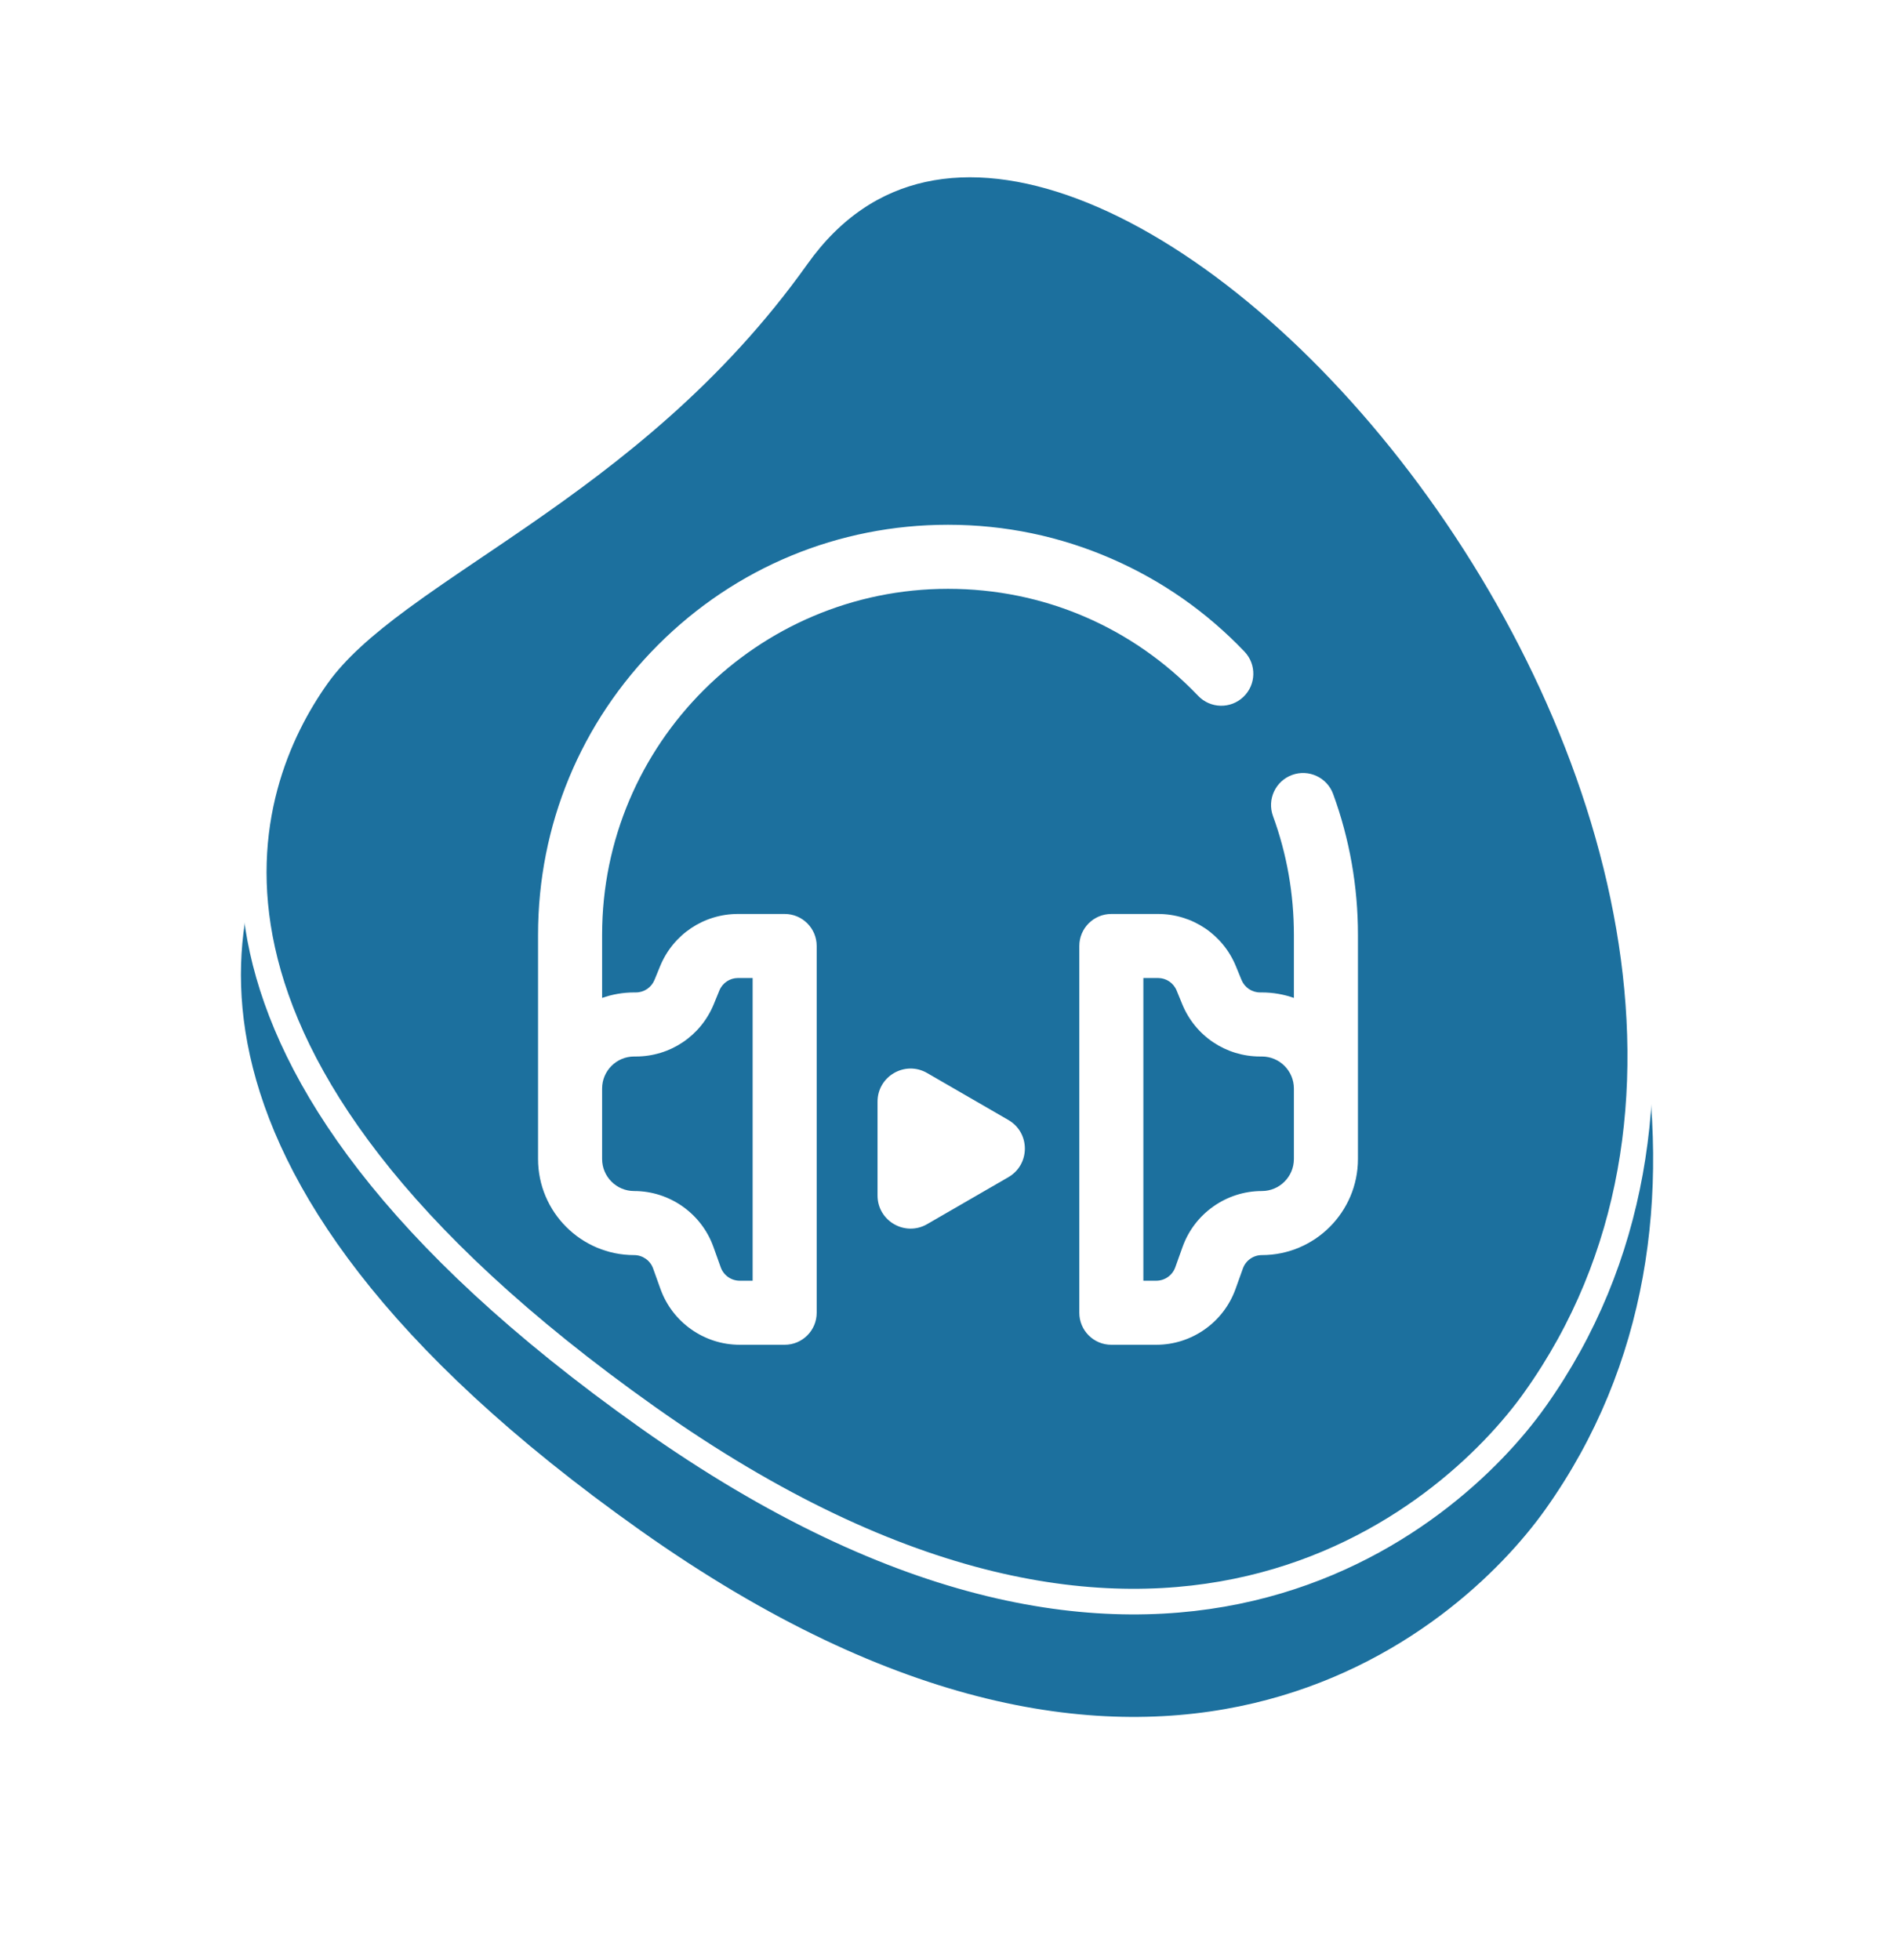
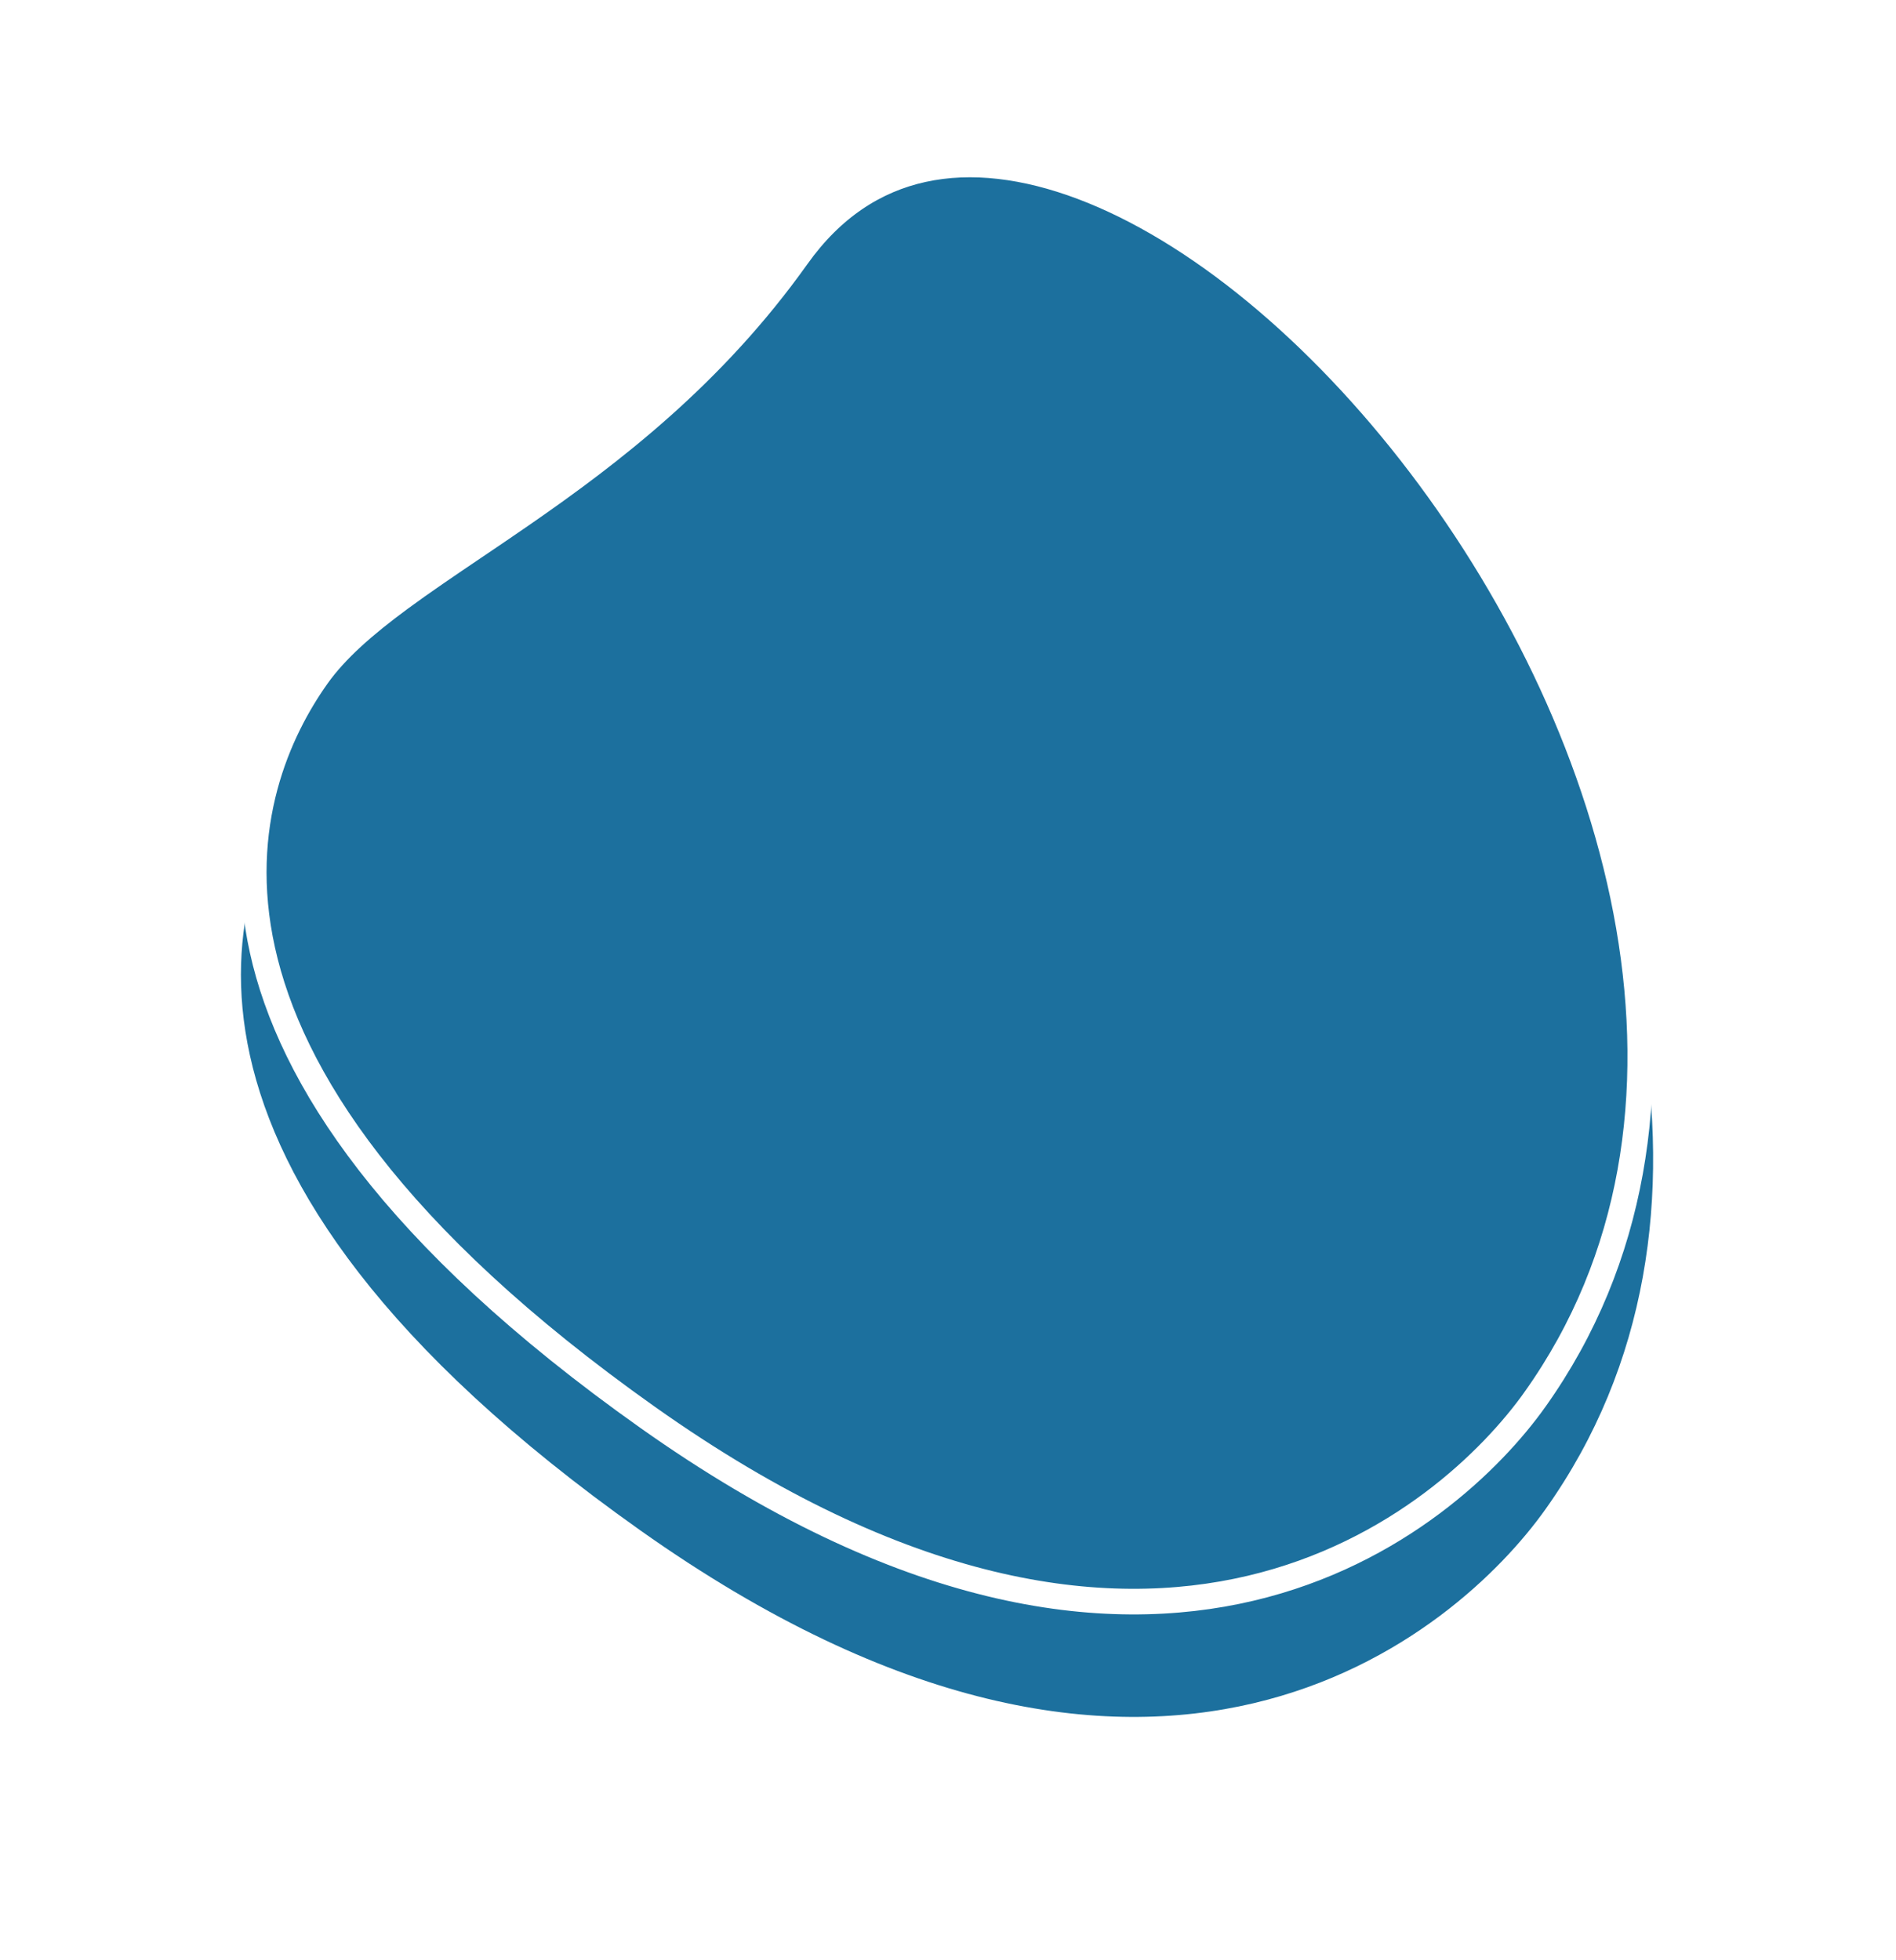
<svg xmlns="http://www.w3.org/2000/svg" width="148" height="153" viewBox="0 0 148 153" fill="none">
  <g filter="url(#filter0_d_341_12)">
    <path d="M61.398 19.449C48.471 37.616 30.178 43.422 23.948 52.178C17.718 60.935 9.675 82.89 49.972 111.434C90.269 139.978 113.783 119.435 120.632 109.802C152.713 64.711 84.291 -12.727 61.398 19.449V19.449Z" fill="#1C709E" />
  </g>
  <path d="M62.213 20.029L62.213 20.029C64.941 16.194 68.307 14.038 72.046 13.221C75.805 12.399 80.029 12.915 84.47 14.588C93.369 17.939 102.925 25.86 110.834 36.256C126.697 57.106 135.471 87.22 119.817 109.222L119.817 109.223C116.49 113.902 109.087 121.26 97.616 123.961C86.185 126.653 70.522 124.765 50.55 110.618C30.51 96.423 22.662 83.986 20.489 74.169C18.32 64.376 21.756 56.984 24.763 52.758C26.226 50.702 28.433 48.773 31.204 46.73C32.974 45.425 34.925 44.107 37.018 42.693C38.212 41.887 39.451 41.05 40.73 40.165C47.729 35.327 55.648 29.255 62.213 20.029Z" fill="#1C709E" stroke="white" stroke-width="2" />
  <g clip-path="url(#clip0_341_12)">
-     <path d="M104.065 61.974C103.591 60.677 102.156 60.009 100.859 60.483C99.562 60.957 98.895 62.393 99.368 63.69C100.451 66.652 101 69.77 101 72.956V77.886C100.217 77.609 99.376 77.457 98.5 77.457H98.366C97.725 77.457 97.154 77.073 96.911 76.48L96.474 75.413C95.459 72.934 93.071 71.332 90.392 71.332H86.75C85.369 71.332 84.25 72.451 84.25 73.832V102.457C84.25 103.837 85.369 104.957 86.75 104.957H90.258C93.025 104.957 95.512 103.206 96.445 100.601L97.02 98.999C97.243 98.375 97.838 97.957 98.5 97.957C102.635 97.957 106 94.592 106 90.457V72.956C106 69.183 105.349 65.488 104.065 61.974ZM101 90.457C101 91.835 99.879 92.957 98.5 92.957C95.733 92.957 93.246 94.707 92.313 97.312L91.739 98.915C91.515 99.538 90.92 99.957 90.258 99.957H89.25V76.332H90.392C91.033 76.332 91.604 76.715 91.847 77.308V77.308L92.284 78.375C93.299 80.854 95.687 82.457 98.366 82.457H98.5C99.879 82.457 101 83.578 101 84.957V90.457ZM61.25 71.332H57.608C54.928 71.332 52.541 72.934 51.526 75.413L51.089 76.48C50.846 77.073 50.275 77.457 49.634 77.457H49.5C48.624 77.457 47.782 77.609 47 77.886V72.957C47 58.069 59.112 45.956 74 45.956C81.446 45.956 88.38 48.923 93.526 54.308C94.48 55.307 96.062 55.343 97.06 54.389C98.059 53.435 98.095 51.853 97.141 50.855C94.185 47.76 90.705 45.326 86.799 43.62C82.754 41.852 78.448 40.956 74 40.956C65.453 40.956 57.416 44.285 51.373 50.329C45.329 56.373 42 64.409 42 72.957V90.457C42 94.592 45.364 97.957 49.5 97.957C50.162 97.957 50.757 98.375 50.98 98.998L51.555 100.601C52.488 103.206 54.974 104.957 57.742 104.957H61.25C62.631 104.957 63.75 103.837 63.75 102.457V73.832C63.75 72.451 62.631 71.332 61.25 71.332ZM58.75 99.957H57.742C57.08 99.957 56.485 99.538 56.261 98.915L55.687 97.312C54.754 94.707 52.267 92.957 49.5 92.957C48.121 92.957 47 91.835 47 90.457V84.957C47 83.578 48.121 82.457 49.5 82.457H49.634C52.313 82.457 54.7 80.854 55.716 78.375L56.153 77.308C56.153 77.308 56.153 77.308 56.153 77.308C56.396 76.715 56.967 76.332 57.608 76.332H58.75V99.957ZM78.711 91.877L72.37 95.542C70.65 96.535 68.5 95.295 68.5 93.309V85.979C68.5 83.993 70.65 82.753 72.37 83.746L78.711 87.411C80.43 88.404 80.43 90.884 78.711 91.877Z" fill="url(#paint0_linear_341_12)" />
-   </g>
+     </g>
  <defs>
    <filter id="filter0_d_341_12" x="0.807" y="1.837" width="146.236" height="150.165" filterUnits="userSpaceOnUse" color-interpolation-filters="sRGB">
      <feFlood flood-opacity="0" result="BackgroundImageFix" />
      <feColorMatrix in="SourceAlpha" type="matrix" values="0 0 0 0 0 0 0 0 0 0 0 0 0 0 0 0 0 0 127 0" result="hardAlpha" />
      <feOffset dy="8" />
      <feGaussianBlur stdDeviation="9" />
      <feComposite in2="hardAlpha" operator="out" />
      <feColorMatrix type="matrix" values="0 0 0 0 0.267 0 0 0 0 0.744 0 0 0 0 1 0 0 0 1 0" />
      <feBlend mode="normal" in2="BackgroundImageFix" result="effect1_dropShadow_341_12" />
      <feBlend mode="normal" in="SourceGraphic" in2="effect1_dropShadow_341_12" result="shape" />
    </filter>
    <linearGradient id="paint0_linear_341_12" x1="74" y1="40.956" x2="74" y2="104.957" gradientUnits="userSpaceOnUse">
      <stop stop-color="white" />
      <stop offset="1" stop-color="white" />
    </linearGradient>
    <clipPath id="clip0_341_12">
      <rect width="64" height="64" fill="white" transform="translate(42 40.956)" />
    </clipPath>
  </defs>
</svg>